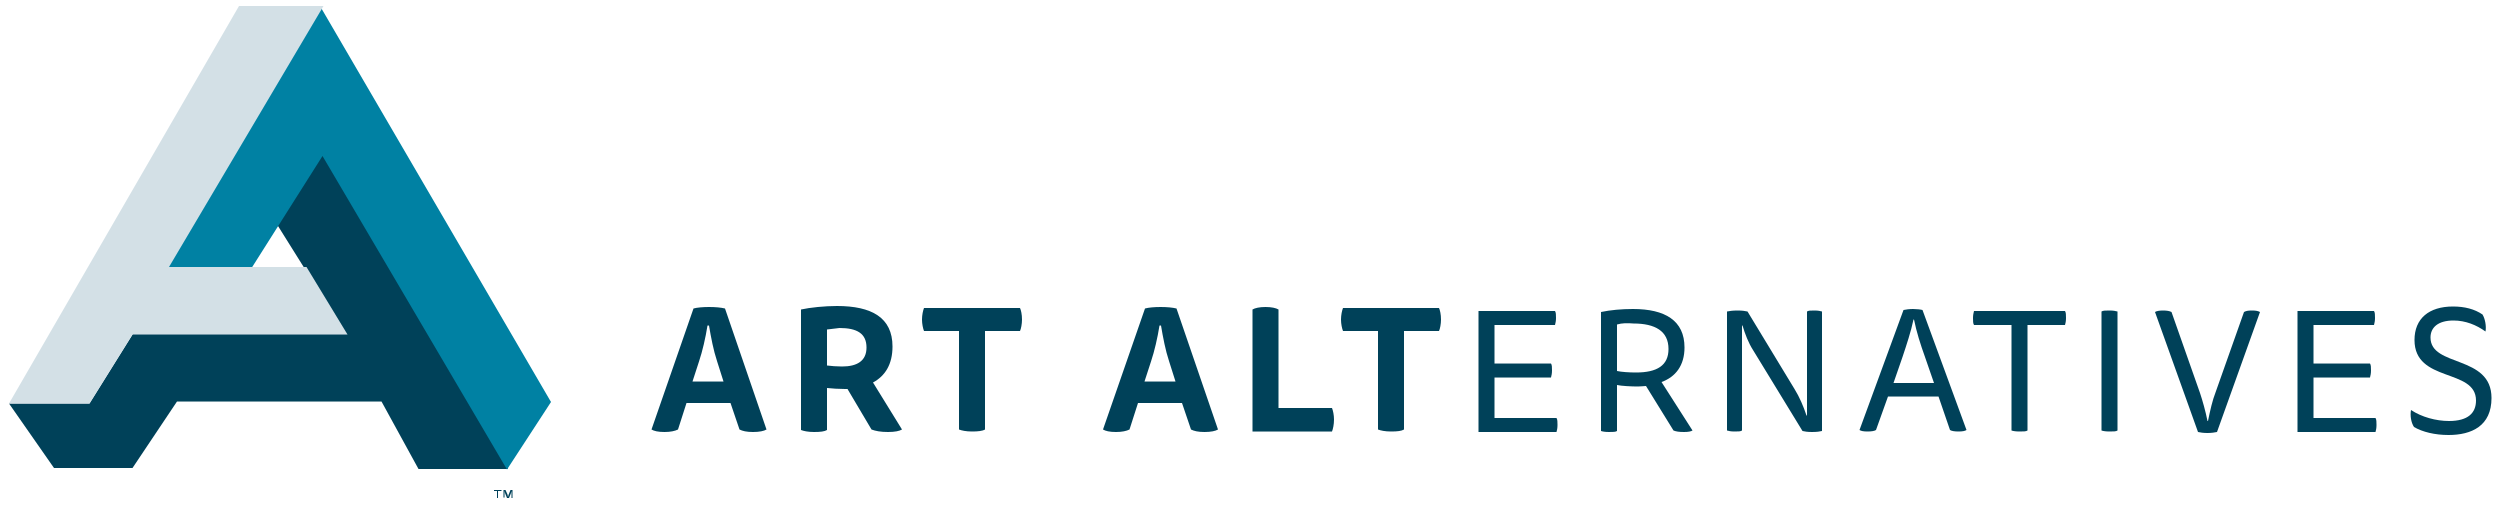
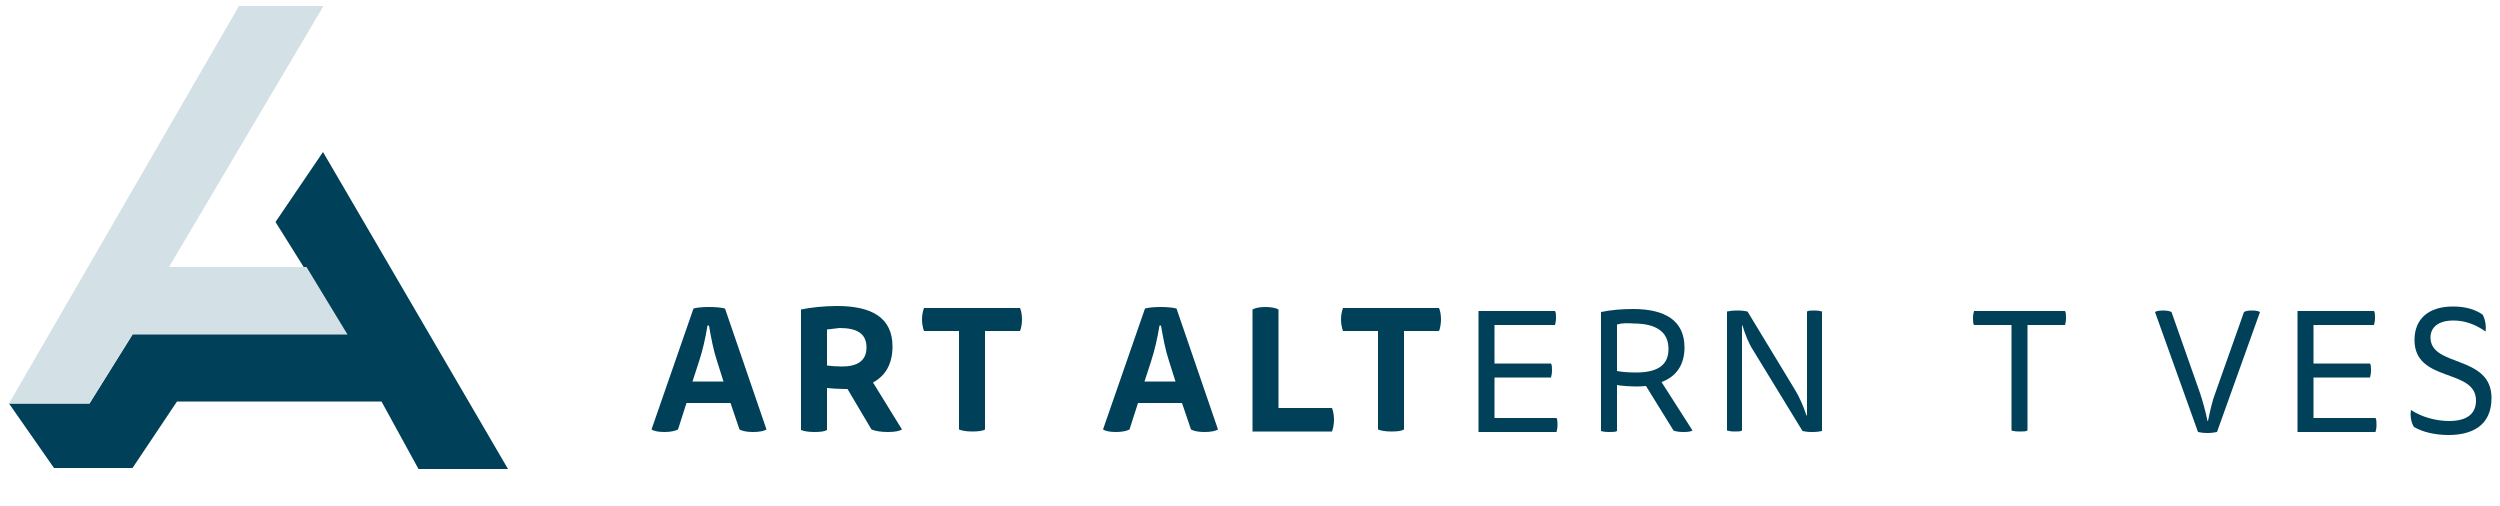
<svg xmlns="http://www.w3.org/2000/svg" xml:space="preserve" style="enable-background:new 0 0 500 101.3;" viewBox="0 0 500 101.3" height="101.3px" width="500px" y="0px" x="0px" id="Layer_1" version="1.1">
  <style type="text/css">
	.st0{fill:#004159;}
	.st1{fill:#0081A3;}
	.st2{fill:#D3E0E6;}
</style>
  <g>
    <path d="M146.1,80.6h-8.8l-1.7,5.3c-0.6,0.3-1.5,0.5-2.7,0.5c-1.3,0-2.1-0.2-2.6-0.5l8.4-24.2c0.7-0.2,1.9-0.3,3.1-0.3   c1.3,0,2.4,0.1,3.2,0.3l8.3,24.2c-0.5,0.3-1.4,0.5-2.7,0.5c-1.3,0-2.1-0.2-2.7-0.5L146.1,80.6z M144.7,76.3l-1.3-4.1   c-0.7-2.1-1.2-4.7-1.6-7.1h-0.3c-0.4,2.5-1,5.1-1.7,7.2l-1.3,4H144.7z" class="st0" />
    <path d="M160.2,61.9c1.8-0.4,4.7-0.7,7.2-0.7c6.9,0,11.1,2.3,11.1,8.1c0,3.6-1.5,5.9-3.9,7.2l5.8,9.4   c-0.5,0.3-1.4,0.5-2.8,0.5c-1.5,0-2.5-0.2-3.3-0.5l-4.8-8.1H169c-1.2,0-2.7-0.1-3.6-0.2v8.4c-0.5,0.3-1.3,0.4-2.6,0.4   c-1.2,0-2.1-0.2-2.6-0.4V61.9z M165.4,65.9v7.2c0.7,0.1,2,0.2,3,0.2c3,0,4.9-1.1,4.9-3.8c0-2.8-1.9-3.9-5.4-3.9   C167,65.7,166.2,65.8,165.4,65.9z" class="st0" />
    <path d="M197,66.2v19.7c-0.5,0.3-1.4,0.4-2.6,0.4c-1.2,0-2.1-0.2-2.6-0.4V66.2h-7c-0.2-0.5-0.4-1.4-0.4-2.3   c0-0.9,0.2-1.8,0.4-2.3h19.2c0.2,0.4,0.4,1.3,0.4,2.3c0,0.9-0.2,1.9-0.4,2.3H197z" class="st0" />
    <path d="M236.4,80.6h-8.8l-1.7,5.3c-0.6,0.3-1.5,0.5-2.7,0.5c-1.3,0-2.1-0.2-2.6-0.5l8.4-24.2c0.7-0.2,1.9-0.3,3.1-0.3   c1.3,0,2.4,0.1,3.2,0.3l8.3,24.2c-0.5,0.3-1.4,0.5-2.7,0.5c-1.3,0-2.1-0.2-2.7-0.5L236.4,80.6z M235.1,76.3l-1.3-4.1   c-0.7-2.1-1.2-4.7-1.6-7.1h-0.3c-0.4,2.5-1,5.1-1.7,7.2l-1.3,4H235.1z" class="st0" />
    <path d="M250.5,86.3V61.9c0.5-0.3,1.4-0.5,2.6-0.5c1.2,0,2.1,0.2,2.6,0.5v19.7h10.7c0.2,0.5,0.4,1.4,0.4,2.3   c0,1-0.2,1.9-0.4,2.4H250.5z" class="st0" />
    <path d="M280.8,66.2v19.7c-0.5,0.3-1.3,0.4-2.6,0.4c-1.2,0-2.1-0.2-2.6-0.4V66.2h-7c-0.2-0.5-0.4-1.4-0.4-2.3   c0-0.9,0.2-1.8,0.4-2.3h19.2c0.2,0.4,0.4,1.3,0.4,2.3c0,0.9-0.2,1.9-0.4,2.3H280.8z" class="st0" />
    <path d="M311,62.2c0.2,0.3,0.2,0.8,0.2,1.4c0,0.6-0.1,1-0.2,1.4h-12.1v7.7h11.3c0.2,0.3,0.2,0.8,0.2,1.4   c0,0.6-0.1,1-0.2,1.4h-11.3v8.1h12.4c0.2,0.3,0.2,0.8,0.2,1.4c0,0.6-0.1,1.1-0.2,1.4h-15.6V62.2H311z" class="st0" />
-     <path d="M320.2,62.4c1.9-0.4,4.1-0.6,6.4-0.6c6.4,0,10.3,2.3,10.3,7.7c0,3.6-1.8,5.9-4.6,6.9l6.2,9.7   c-0.3,0.2-0.9,0.3-1.7,0.3c-1,0-1.6-0.1-2.1-0.3l-5.5-8.9c-0.3,0-1,0.1-1.6,0.1c-1.3,0-3.3-0.1-4.2-0.3v9.2   c-0.3,0.2-0.8,0.2-1.6,0.2c-0.8,0-1.3-0.1-1.6-0.2V62.4z M323.4,64.9v9.3c0.9,0.2,2.5,0.3,3.8,0.3c4.2,0,6.5-1.4,6.5-4.7   c0-3.6-2.7-5.1-7-5.1C325.5,64.6,324.4,64.6,323.4,64.9z" class="st0" />
+     <path d="M320.2,62.4c1.9-0.4,4.1-0.6,6.4-0.6c6.4,0,10.3,2.3,10.3,7.7c0,3.6-1.8,5.9-4.6,6.9l6.2,9.7   c-0.3,0.2-0.9,0.3-1.7,0.3c-1,0-1.6-0.1-2.1-0.3l-5.5-8.9c-0.3,0-1,0.1-1.6,0.1c-1.3,0-3.3-0.1-4.2-0.3v9.2   c-0.3,0.2-0.8,0.2-1.6,0.2c-0.8,0-1.3-0.1-1.6-0.2z M323.4,64.9v9.3c0.9,0.2,2.5,0.3,3.8,0.3c4.2,0,6.5-1.4,6.5-4.7   c0-3.6-2.7-5.1-7-5.1C325.5,64.6,324.4,64.6,323.4,64.9z" class="st0" />
    <path d="M348.4,86.1c-0.3,0.2-0.7,0.2-1.5,0.2c-0.7,0-1.2-0.1-1.5-0.2V62.3c0.5-0.1,1.1-0.2,2.1-0.2c1,0,1.5,0.1,2,0.2   l9.4,15.5c1,1.6,1.8,3.5,2.4,5.3h0.1V62.3c0.3-0.2,0.7-0.2,1.5-0.2c0.7,0,1.2,0.1,1.5,0.2v23.9c-0.4,0.1-1,0.2-2,0.2   c-0.9,0-1.5-0.1-1.9-0.2L350.6,70c-0.9-1.4-1.6-3.2-2.1-4.9h-0.1V86.1z" class="st0" />
-     <path d="M387.7,79.3h-10.1l-2.4,6.7c-0.3,0.2-0.9,0.3-1.7,0.3c-0.8,0-1.3-0.1-1.6-0.3l8.8-24c0.4-0.1,1.2-0.2,1.9-0.2   c0.7,0,1.6,0.1,1.9,0.2l8.8,24c-0.3,0.2-0.8,0.3-1.6,0.3c-0.8,0-1.4-0.1-1.7-0.3L387.7,79.3z M386.8,76.6l-1.8-5.2   c-0.9-2.5-1.7-5-2.2-7.5h-0.1c-0.5,2.4-1.4,5.1-2.2,7.5l-1.8,5.2H386.8z" class="st0" />
    <path d="M405.5,65v21.1c-0.3,0.2-0.8,0.2-1.6,0.2c-0.8,0-1.3-0.1-1.6-0.2V65h-7.5c-0.2-0.3-0.2-0.8-0.2-1.4   c0-0.6,0.1-1,0.2-1.4H413c0.2,0.3,0.2,0.8,0.2,1.4c0,0.6-0.1,1.1-0.2,1.4H405.5z" class="st0" />
-     <path d="M420.3,62.3c0.3-0.2,0.8-0.2,1.6-0.2c0.8,0,1.2,0.1,1.6,0.2v23.8c-0.3,0.2-0.8,0.2-1.6,0.2   c-0.8,0-1.3-0.1-1.6-0.2V62.3z" class="st0" />
    <path d="M441.6,84.2c0.4-2,0.9-4.2,1.5-5.7l5.7-16.1c0.4-0.2,0.7-0.3,1.6-0.3c0.8,0,1.2,0.1,1.6,0.3l-8.6,24   c-0.4,0.1-1.2,0.2-1.9,0.2c-0.8,0-1.5-0.1-1.9-0.2l-8.6-24c0.3-0.2,0.9-0.3,1.6-0.3c0.8,0,1.3,0.1,1.7,0.3l5.7,16.2   c0.5,1.5,1.1,3.6,1.5,5.6H441.6z" class="st0" />
    <path d="M474.8,62.2c0.2,0.3,0.2,0.8,0.2,1.4c0,0.6-0.1,1-0.2,1.4h-12.1v7.7h11.3c0.2,0.3,0.2,0.8,0.2,1.4   c0,0.6-0.1,1-0.2,1.4h-11.3v8.1h12.4c0.2,0.3,0.2,0.8,0.2,1.4c0,0.6-0.1,1.1-0.2,1.4h-15.6V62.2H474.8z" class="st0" />
    <path d="M489.8,84.2c3.8,0,5.4-1.6,5.4-4.1c0-6.5-12.3-3.5-12.3-12.1c0-4.3,2.9-6.7,7.7-6.7c2.3,0,4.3,0.5,5.9,1.6   c0.5,0.8,0.8,2.3,0.6,3.4c-1.8-1.3-4-2.2-6.4-2.2c-3.1,0-4.6,1.4-4.6,3.4c0,6,12.2,3.4,12.2,12.1c0,5.6-4,7.4-8.6,7.4   c-2.7,0-5.2-0.6-6.9-1.6c-0.6-0.9-0.8-2.3-0.6-3.4C484.3,83.4,487.2,84.2,489.8,84.2z" class="st0" />
  </g>
  <g>
    <polygon points="101.6,93.8 83.7,93.8 76.3,80.3 35.4,80.3 26.5,93.6 10.8,93.6 1.8,80.7 17.9,80.7 26.7,66.6 69,66.6    55.1,44.4 64.6,30.4" class="st0" />
    <g>
-       <polygon points="64,1.2 110.2,80.4 101.4,93.9 64.5,31.2 50,54.1 32.4,54.2" class="st1" />
-     </g>
+       </g>
    <g>
      <polygon points="1.8,80.7 47.8,1.2 64.7,1.2 33.8,53.4 61.3,53.4 69.5,66.9 26.5,66.9 17.9,80.7" class="st2" />
    </g>
-     <path d="M99.6,98.2v1.4c0,0-0.1,0-0.1,0c-0.1,0-0.1,0-0.1,0v-1.4h-0.6c0,0,0-0.1,0-0.1c0-0.1,0-0.1,0-0.1h1.5   c0,0,0,0.1,0,0.1c0,0.1,0,0.1,0,0.1H99.6z M102.5,99.6c0,0-0.1,0-0.1,0c-0.1,0-0.1,0-0.1,0v-1.4h0c0,0.1-0.1,0.3-0.1,0.4l-0.4,1   c0,0-0.1,0-0.2,0c-0.1,0-0.1,0-0.2,0l-0.4-1c0-0.1-0.1-0.3-0.1-0.5h0v1.4c0,0-0.1,0-0.1,0c-0.1,0-0.1,0-0.1,0V98c0,0,0.1,0,0.2,0   c0.1,0,0.2,0,0.2,0l0.4,0.9c0,0.1,0.1,0.3,0.1,0.5h0c0-0.1,0.1-0.3,0.1-0.4l0.4-1c0,0,0.1,0,0.2,0c0.1,0,0.2,0,0.2,0V99.6z" class="st0" />
  </g>
</svg>